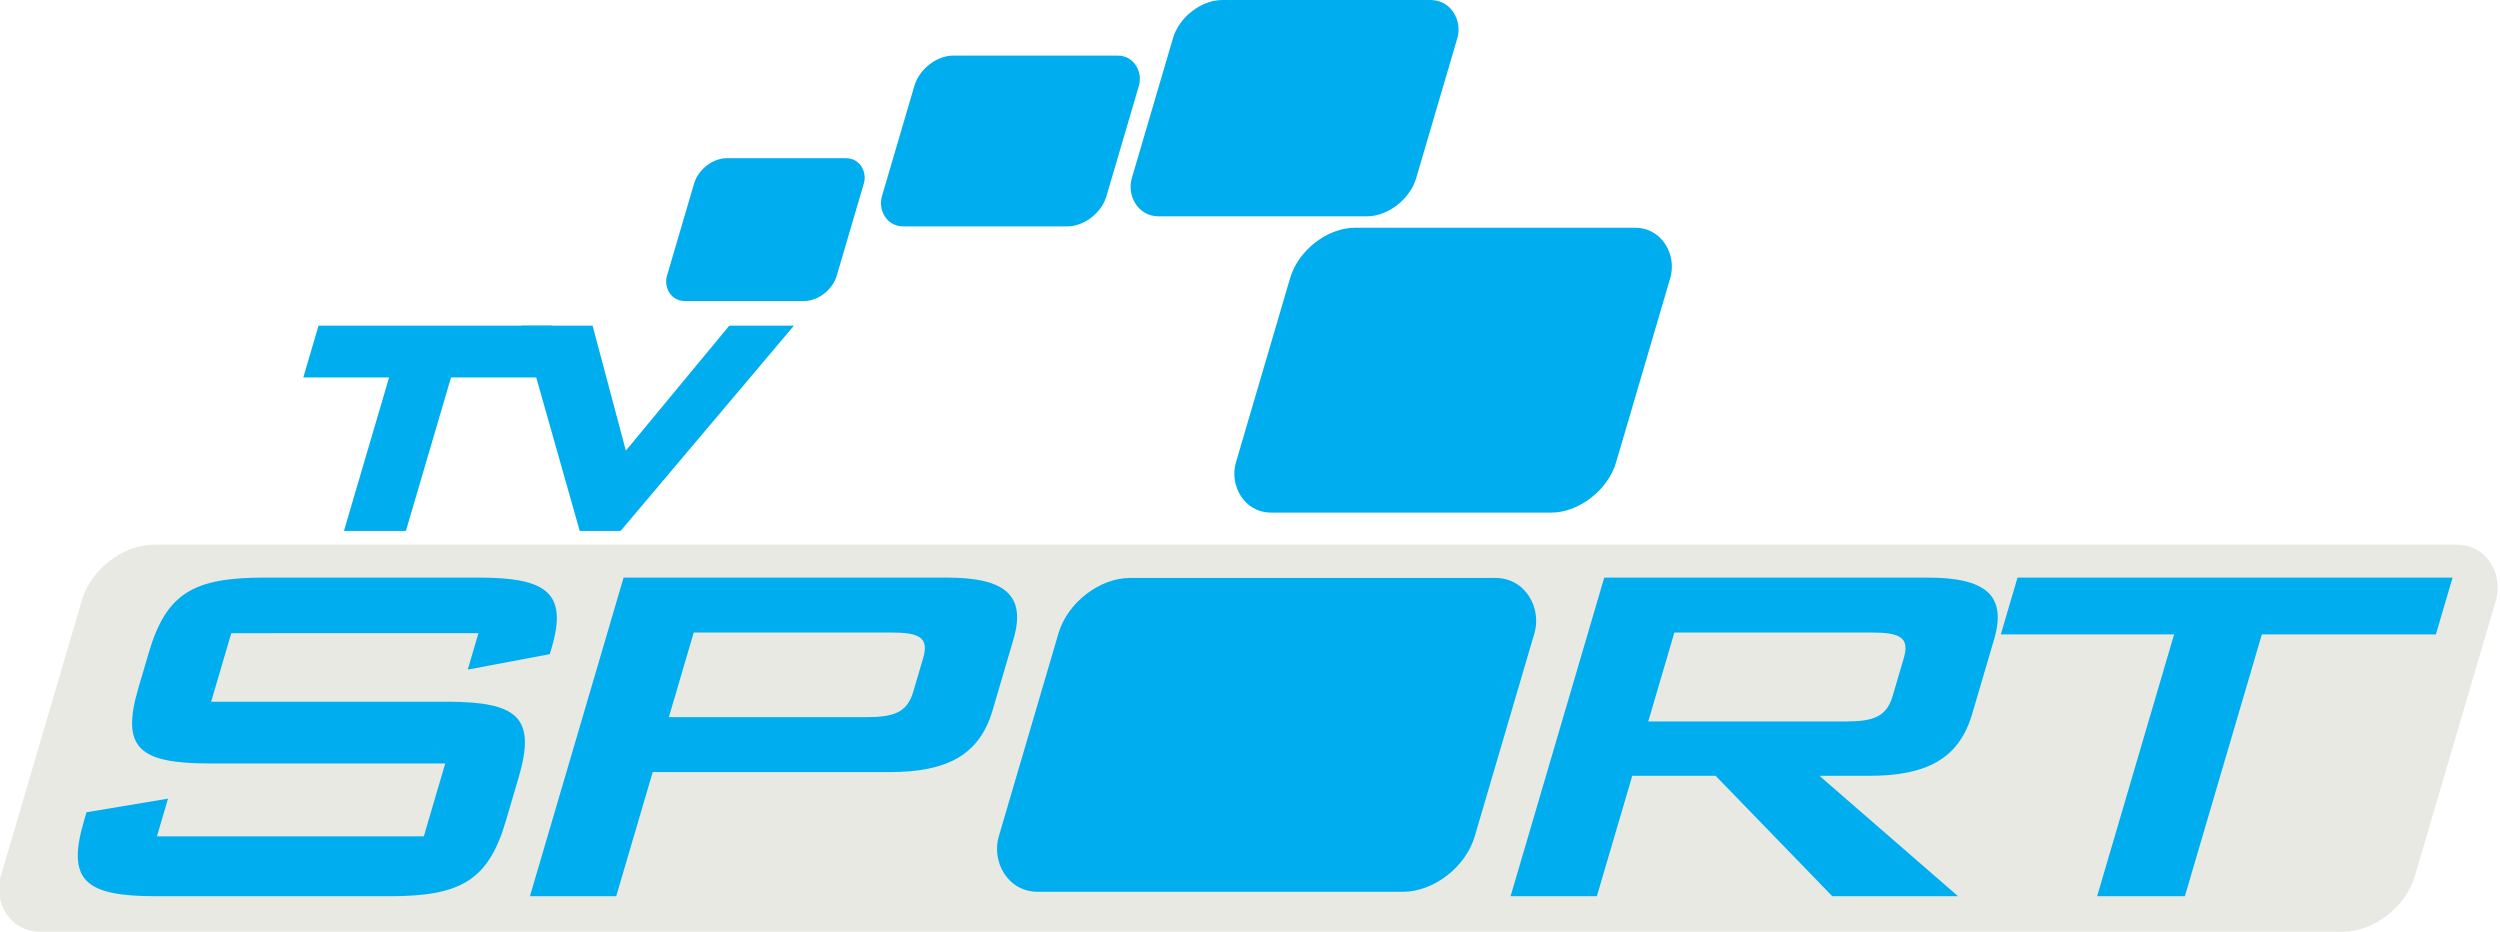
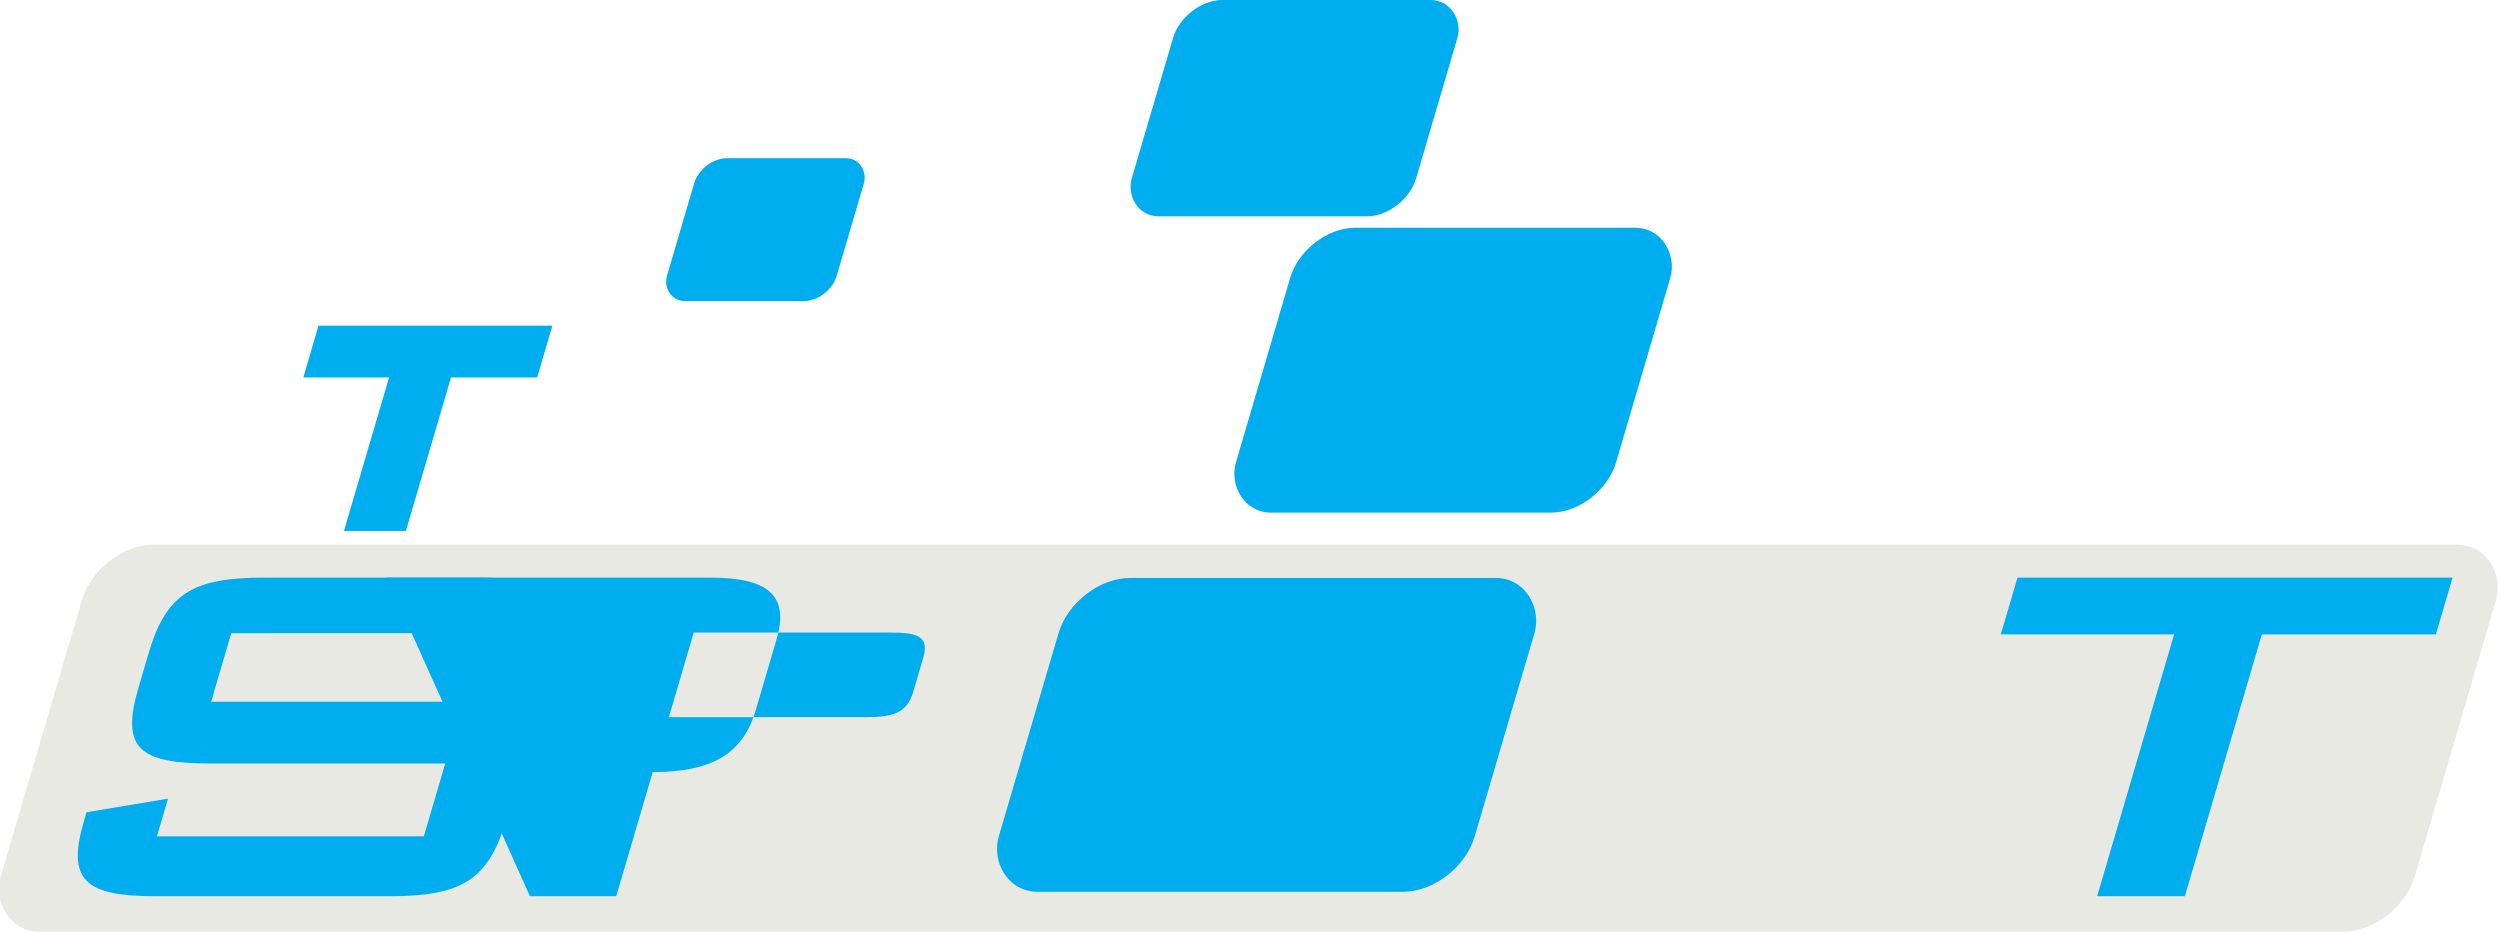
<svg xmlns="http://www.w3.org/2000/svg" width="193.36mm" height="72.062mm" viewBox="0 0 193.36 72.062" version="1.1" id="svg8">
  <defs id="defs2" />
  <g id="layer1" transform="translate(-268.079,-405.828)">
    <g id="g2457" transform="matrix(1,0,-0.294,1,129.787,0)">
      <rect style="fill:#e9e9e4;fill-opacity:1;stroke:none;stroke-width:1.433;stroke-linecap:round;stroke-miterlimit:4;stroke-dasharray:none;stroke-opacity:1;paint-order:markers fill stroke" id="rect2424" width="186.714" height="29.934" x="277.588" y="447.956" ry="4.28" />
      <g id="g2360" style="fill:#00aef0;fill-opacity:1">
        <path d="m 309.008,454.799 v 2.818 l 5.995,-1.194 v -0.525 c 0,-4.251 -2.036,-5.397 -7.239,-5.397 H 291.193 c -5.486,0 -7.239,1.194 -7.239,5.827 v 2.722 c 0,4.633 1.753,5.827 7.239,5.827 h 18.21 v 5.636 H 288.761 V 467.599 l -5.995,1.051 v 0.669 c 0,4.633 1.81,5.827 7.295,5.827 h 18.041 c 5.486,0 7.295,-1.194 7.295,-5.827 v -3.391 c 0,-4.633 -1.81,-5.827 -7.295,-5.827 h -18.21 v -5.301 z" style="font-weight:500;font-size:51.971px;font-family:'Bank Gothic';-inkscape-font-specification:'Bank Gothic Medium';letter-spacing:-7.938px;fill:#00aef0;fill-opacity:1;stroke-width:4.331" id="path2321" />
-         <path d="m 318.972,475.145 h 6.673 v -9.6 h 18.323 c 4.468,0 6.56,-1.337 6.56,-4.776 v -5.492 c 0,-3.439 -2.092,-4.776 -6.56,-4.776 h -24.997 z m 21.943,-20.394 c 2.092,0 3.054,0.334 3.054,1.958 v 2.627 c 0,1.624 -0.961,1.958 -3.054,1.958 h -15.27 v -6.543 z" style="font-weight:500;font-size:51.971px;font-family:'Bank Gothic';-inkscape-font-specification:'Bank Gothic Medium';letter-spacing:-7.938px;fill:#00aef0;fill-opacity:1;stroke-width:4.331" id="path2323" />
-         <path d="m 394.819,475.145 h 6.673 v -9.313 h 6.447 l 11.763,9.313 h 9.727 l -13.46,-9.313 h 3.846 c 4.468,0 6.56,-1.337 6.56,-4.776 v -5.779 c 0,-3.439 -2.092,-4.776 -6.56,-4.776 h -24.997 z m 21.943,-20.394 c 2.092,0 3.054,0.334 3.054,1.958 v 2.961 c 0,1.624 -0.961,1.958 -3.054,1.958 h -15.27 v -6.877 z" style="font-weight:500;font-size:51.971px;font-family:'Bank Gothic';-inkscape-font-specification:'Bank Gothic Medium';letter-spacing:-7.938px;fill:#00aef0;fill-opacity:1;stroke-width:4.331" id="path2327" />
+         <path d="m 318.972,475.145 h 6.673 v -9.6 c 4.468,0 6.56,-1.337 6.56,-4.776 v -5.492 c 0,-3.439 -2.092,-4.776 -6.56,-4.776 h -24.997 z m 21.943,-20.394 c 2.092,0 3.054,0.334 3.054,1.958 v 2.627 c 0,1.624 -0.961,1.958 -3.054,1.958 h -15.27 v -6.543 z" style="font-weight:500;font-size:51.971px;font-family:'Bank Gothic';-inkscape-font-specification:'Bank Gothic Medium';letter-spacing:-7.938px;fill:#00aef0;fill-opacity:1;stroke-width:4.331" id="path2323" />
        <path d="m 446.972,454.895 h 13.46 v -4.394 h -33.65 v 4.394 h 13.403 v 20.25 h 6.786 z" style="font-weight:500;font-size:51.971px;font-family:'Bank Gothic';-inkscape-font-specification:'Bank Gothic Medium';letter-spacing:-7.938px;fill:#00aef0;fill-opacity:1;stroke-width:4.331" id="path2329" />
        <rect style="font-weight:bold;font-size:3.175px;font-family:'Century Gothic';-inkscape-font-specification:'Century Gothic Bold';fill:#00aef0;fill-opacity:1;stroke:none;stroke-width:2.348;stroke-linecap:round;stroke-miterlimit:4;stroke-dasharray:none;stroke-opacity:1;paint-order:markers fill stroke" id="rect2337" width="36.81" height="24.275" x="353.874" y="450.528" ry="4.28" />
      </g>
    </g>
    <g id="g2448" transform="matrix(1,0,-0.294,1,129.321,1.587)">
      <g id="g2422" style="fill:#00aef0;fill-opacity:1" transform="translate(0,-2.806)">
        <rect style="font-weight:bold;font-size:3.175px;font-family:'Century Gothic';-inkscape-font-specification:'Century Gothic Bold';fill:#00aef0;fill-opacity:1;stroke:none;stroke-width:1.999;stroke-linecap:round;stroke-miterlimit:4;stroke-dasharray:none;stroke-opacity:1;paint-order:markers fill stroke" id="rect2337-4" width="29.401" height="22.035" x="363.712" y="424.661" ry="3.885" />
        <rect style="font-weight:bold;font-size:3.175px;font-family:'Century Gothic';-inkscape-font-specification:'Century Gothic Bold';fill:#00aef0;fill-opacity:1;stroke:none;stroke-width:1.507;stroke-linecap:round;stroke-miterlimit:4;stroke-dasharray:none;stroke-opacity:1;paint-order:markers fill stroke" id="rect2337-0" width="21.993" height="16.734" x="349.196" y="407.047" ry="2.95" />
-         <rect style="font-weight:bold;font-size:3.175px;font-family:'Century Gothic';-inkscape-font-specification:'Century Gothic Bold';fill:#00aef0;fill-opacity:1;stroke:none;stroke-width:1.19;stroke-linecap:round;stroke-miterlimit:4;stroke-dasharray:none;stroke-opacity:1;paint-order:markers fill stroke" id="rect2337-0-2" width="17.363" height="13.211" x="330.279" y="411.346" ry="2.329" />
        <rect style="font-weight:bold;font-size:3.175px;font-family:'Century Gothic';-inkscape-font-specification:'Century Gothic Bold';fill:#00aef0;fill-opacity:1;stroke:none;stroke-width:0.946;stroke-linecap:round;stroke-miterlimit:4;stroke-dasharray:none;stroke-opacity:1;paint-order:markers fill stroke" id="rect2337-0-8" width="13.129" height="11.046" x="315.462" y="419.284" ry="1.947" />
      </g>
      <g aria-label="TV" id="text2411" style="font-weight:500;font-size:19.799px;font-family:'Bank Gothic';-inkscape-font-specification:'Bank Gothic Medium';fill:#00aef0;fill-opacity:1;stroke:#00aef0;stroke-width:1.013;stroke-miterlimit:4;stroke-dasharray:none;stroke-opacity:1" transform="matrix(1.414,0,0,1.414,-139.45,-191.953)">
        <path d="m 311.037,441.778 h 4.712 v -1.821 h -11.78 v 1.821 h 4.692 v 8.395 h 2.376 z" style="fill:#00aef0;fill-opacity:1;stroke:#00aef0;stroke-width:1.013;stroke-miterlimit:4;stroke-dasharray:none;stroke-opacity:1" id="path2413" />
-         <path d="m 321.344,450.172 h 1.643 l 5.623,-10.216 h -2.376 l -3.94,7.385 -4.138,-7.385 h -2.712 z" style="fill:#00aef0;fill-opacity:1;stroke:#00aef0;stroke-width:1.013;stroke-miterlimit:4;stroke-dasharray:none;stroke-opacity:1" id="path2415" />
      </g>
    </g>
  </g>
</svg>